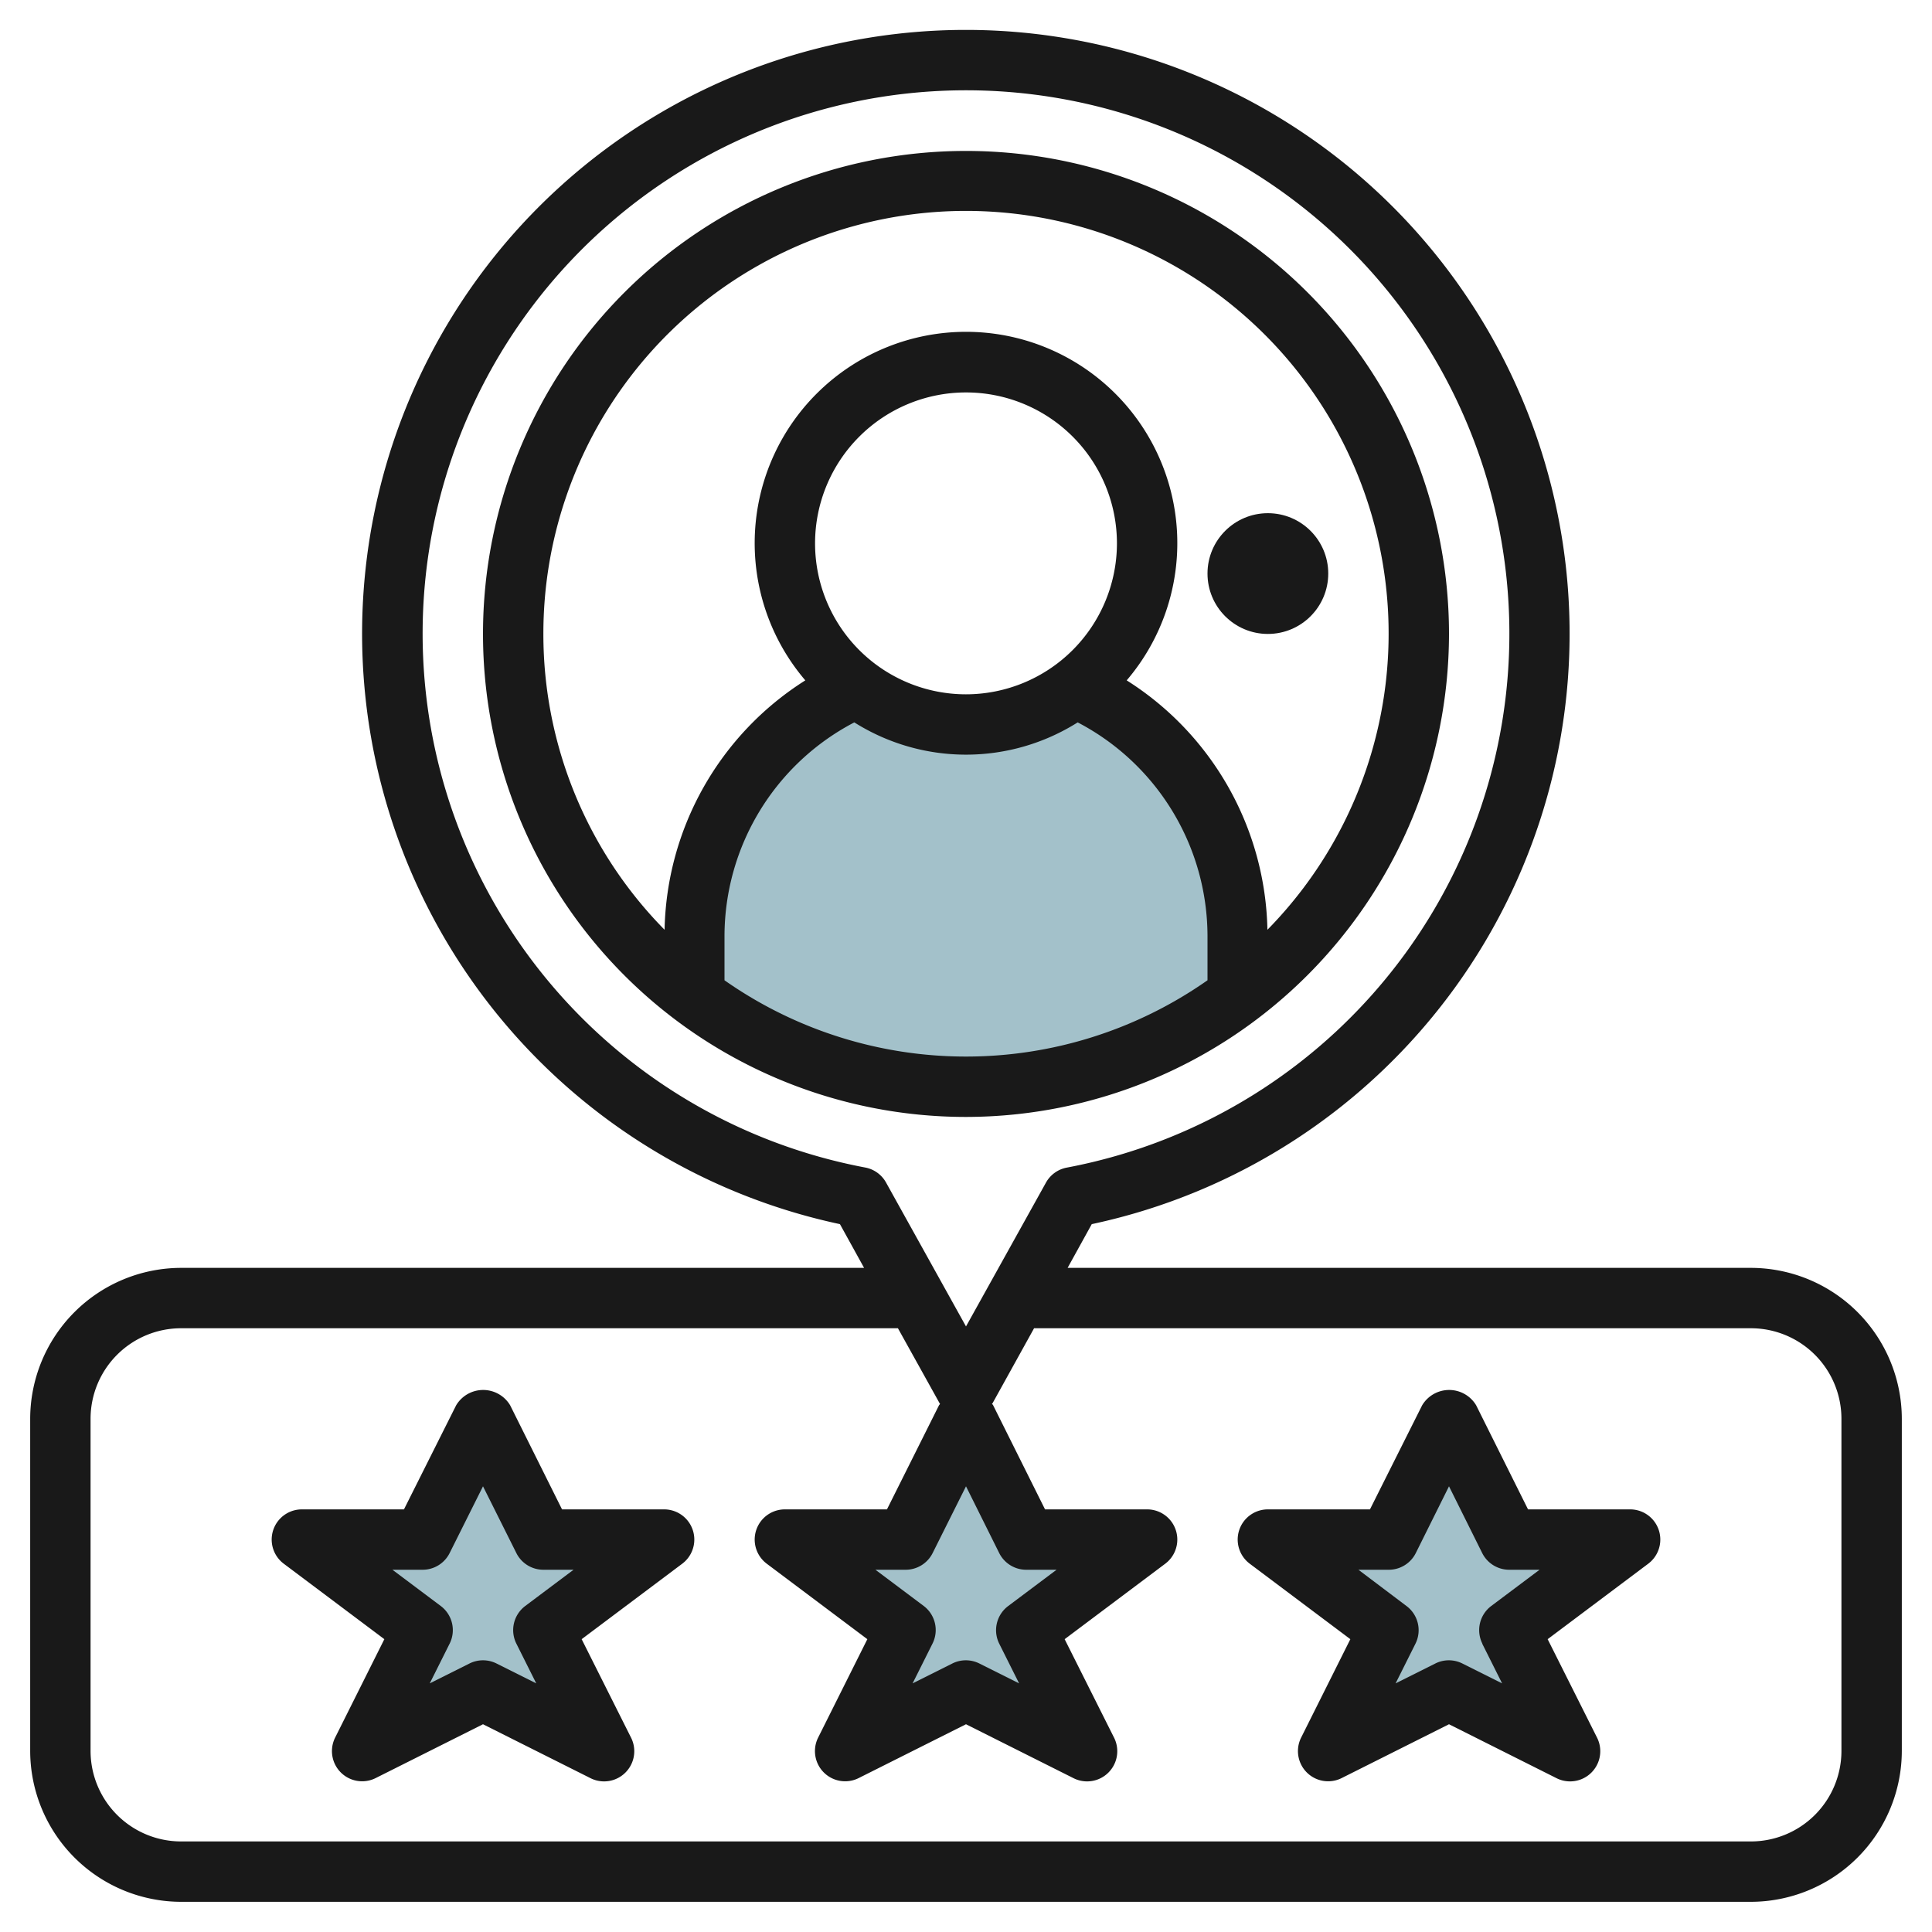
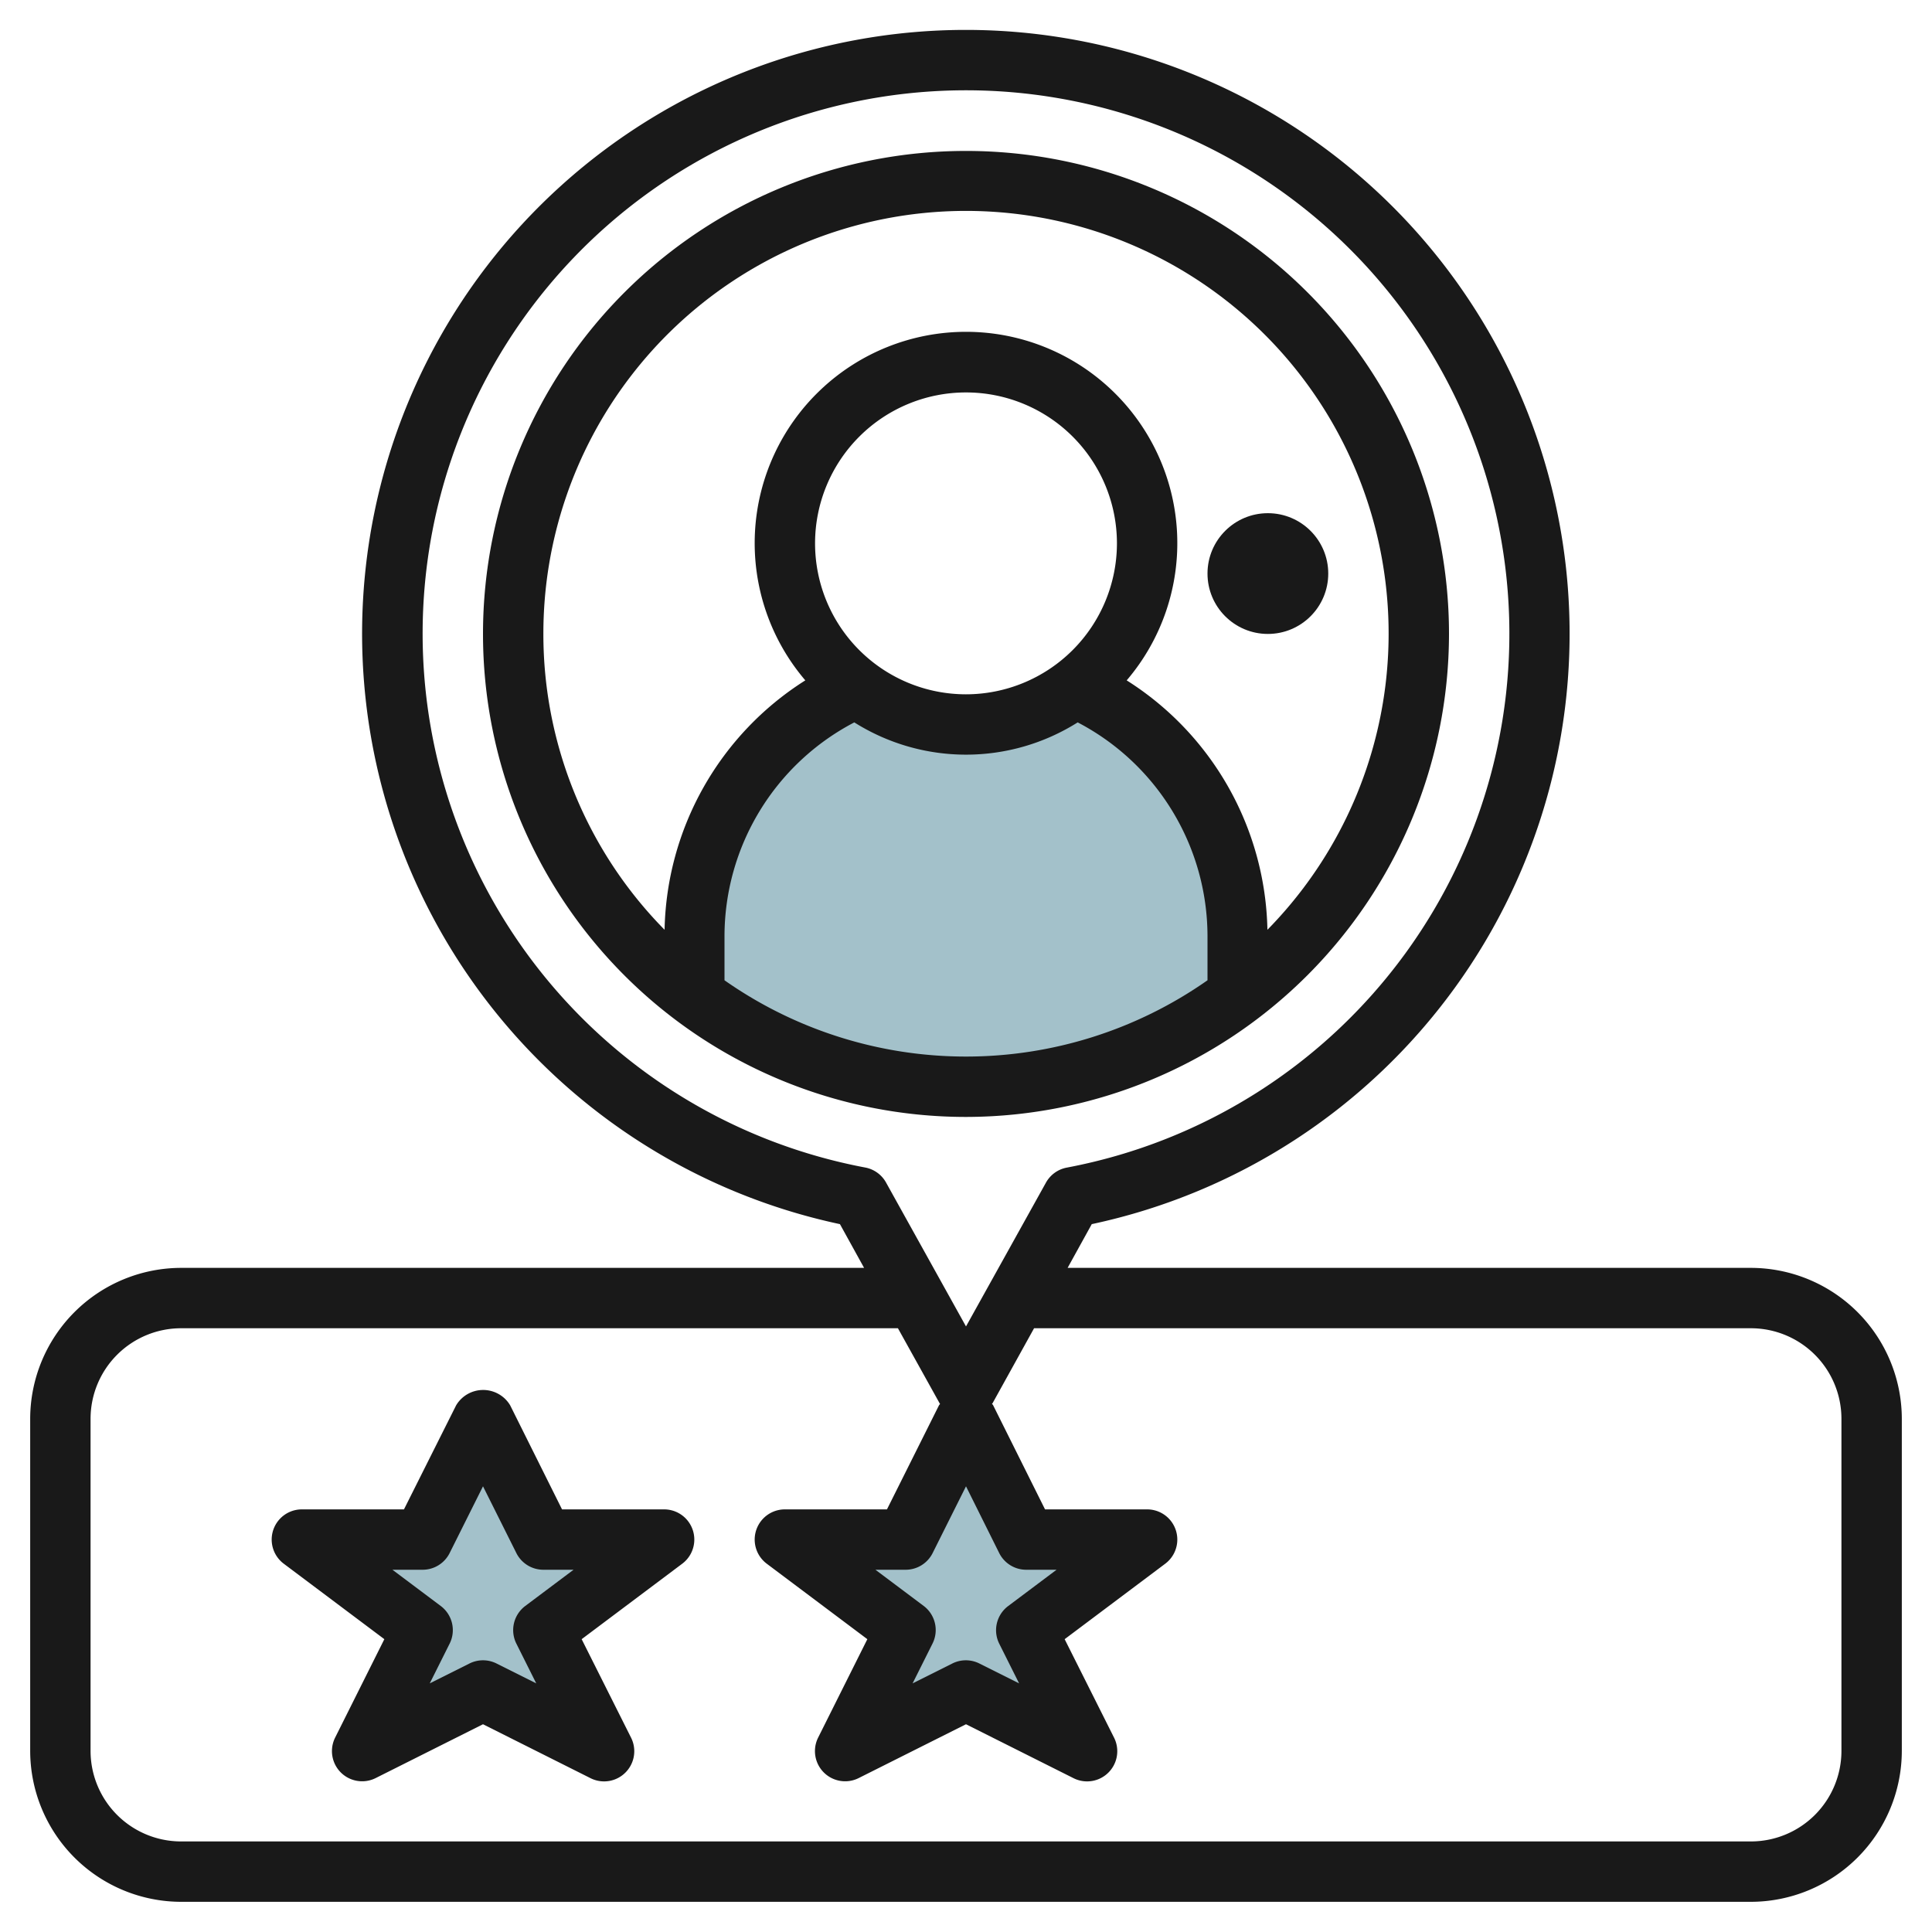
<svg xmlns="http://www.w3.org/2000/svg" height="512" viewBox="0 0 64 64" width="512">
  <g id="Layer_31" data-name="Layer 31">
    <path d="m41 33a15.006 15.006 0 0 1 -17.976.019l-.024-.019v-2a9 9 0 0 1 5.357-8.232 6 6 0 0 0 7.286 0 9 9 0 0 1 5.357 8.232z" fill="#a3c1ca" />
    <path d="m16 56-4 2 2-4-4-3h4l2-4 2 4h4l-4 3 2 4z" fill="#a3c1ca" />
    <path d="m32 56-4 2 2-4-4-3h4l2-4 2 4h4l-4 3 2 4z" fill="#a3c1ca" />
-     <path d="m48 56-4 2 2-4-4-3h4l2-4 2 4h4l-4 3 2 4z" fill="#a3c1ca" />
    <g fill="#191919">
      <path d="m48 21a16 16 0 1 0 -16 16 16.019 16.019 0 0 0 16-16zm-24 11.473v-1.473a8 8 0 0 1 4.3-7.07 6.939 6.939 0 0 0 7.4 0 8 8 0 0 1 4.3 7.07v1.473a13.927 13.927 0 0 1 -16 0zm8-9.473a5 5 0 1 1 5-5 5.006 5.006 0 0 1 -5 5zm-14-2a14 14 0 1 1 23.985 9.8 10.006 10.006 0 0 0 -4.662-8.262 7 7 0 1 0 -10.646 0 10.006 10.006 0 0 0 -4.662 8.262 13.947 13.947 0 0 1 -4.015-9.8z" />
      <circle cx="42" cy="19" r="2" />
      <path d="m58 42h-22.634l.8-1.449a20 20 0 1 0 -8.342 0l.8 1.449h-22.624a5.006 5.006 0 0 0 -5 5v11a5.006 5.006 0 0 0 5 5h52a5.006 5.006 0 0 0 5-5v-11a5.006 5.006 0 0 0 -5-5zm-44-21a18 18 0 1 1 21.337 17.679 1 1 0 0 0 -.69.5l-2.647 4.761-2.647-4.764a1 1 0 0 0 -.69-.5 18 18 0 0 1 -14.663-17.676zm19.1 33.447.659 1.317-1.317-.659a1 1 0 0 0 -.894 0l-1.317.659.659-1.317a1 1 0 0 0 -.29-1.247l-1.6-1.2h1a1 1 0 0 0 .895-.553l1.105-2.211 1.1 2.211a1 1 0 0 0 .9.553h1l-1.6 1.2a1 1 0 0 0 -.3 1.247zm27.9 3.553a3 3 0 0 1 -3 3h-52a3 3 0 0 1 -3-3v-11a3 3 0 0 1 3-3h23.745l1.381 2.485c0 .007.01.013.014.02s-.025.029-.035.048l-1.723 3.447h-3.382a1 1 0 0 0 -.6 1.8l3.332 2.5-1.627 3.254a1 1 0 0 0 1.342 1.346l3.553-1.782 3.553 1.782a1 1 0 0 0 1.347-1.347l-1.632-3.253 3.332-2.5a1 1 0 0 0 -.6-1.8h-3.382l-1.718-3.447c-.01-.019-.025-.031-.035-.048s.01-.013.014-.02l1.376-2.485h23.745a3 3 0 0 1 3 3z" />
      <path d="m22 50h-3.382l-1.718-3.447a1.042 1.042 0 0 0 -1.79 0l-1.728 3.447h-3.382a1 1 0 0 0 -.6 1.8l3.332 2.5-1.627 3.254a1 1 0 0 0 1.342 1.346l3.553-1.782 3.553 1.782a1 1 0 0 0 1.347-1.347l-1.632-3.253 3.332-2.5a1 1 0 0 0 -.6-1.8zm-4.895 4.447.659 1.317-1.317-.659a1 1 0 0 0 -.894 0l-1.317.659.659-1.317a1 1 0 0 0 -.295-1.247l-1.6-1.2h1a1 1 0 0 0 .895-.553l1.105-2.211 1.105 2.211a1 1 0 0 0 .895.553h1l-1.6 1.2a1 1 0 0 0 -.295 1.247z" />
-       <path d="m54 50h-3.382l-1.718-3.447a1.042 1.042 0 0 0 -1.79 0l-1.728 3.447h-3.382a1 1 0 0 0 -.6 1.8l3.332 2.5-1.627 3.254a1 1 0 0 0 1.342 1.346l3.553-1.782 3.553 1.782a1 1 0 0 0 1.347-1.347l-1.632-3.253 3.332-2.5a1 1 0 0 0 -.6-1.8zm-4.9 4.447.659 1.317-1.317-.659a1 1 0 0 0 -.894 0l-1.317.659.659-1.317a1 1 0 0 0 -.3-1.247l-1.59-1.2h1a1 1 0 0 0 .9-.553l1.1-2.211 1.1 2.211a1 1 0 0 0 .9.553h1l-1.6 1.2a1 1 0 0 0 -.295 1.247z" />
    </g>
  </g>
</svg>